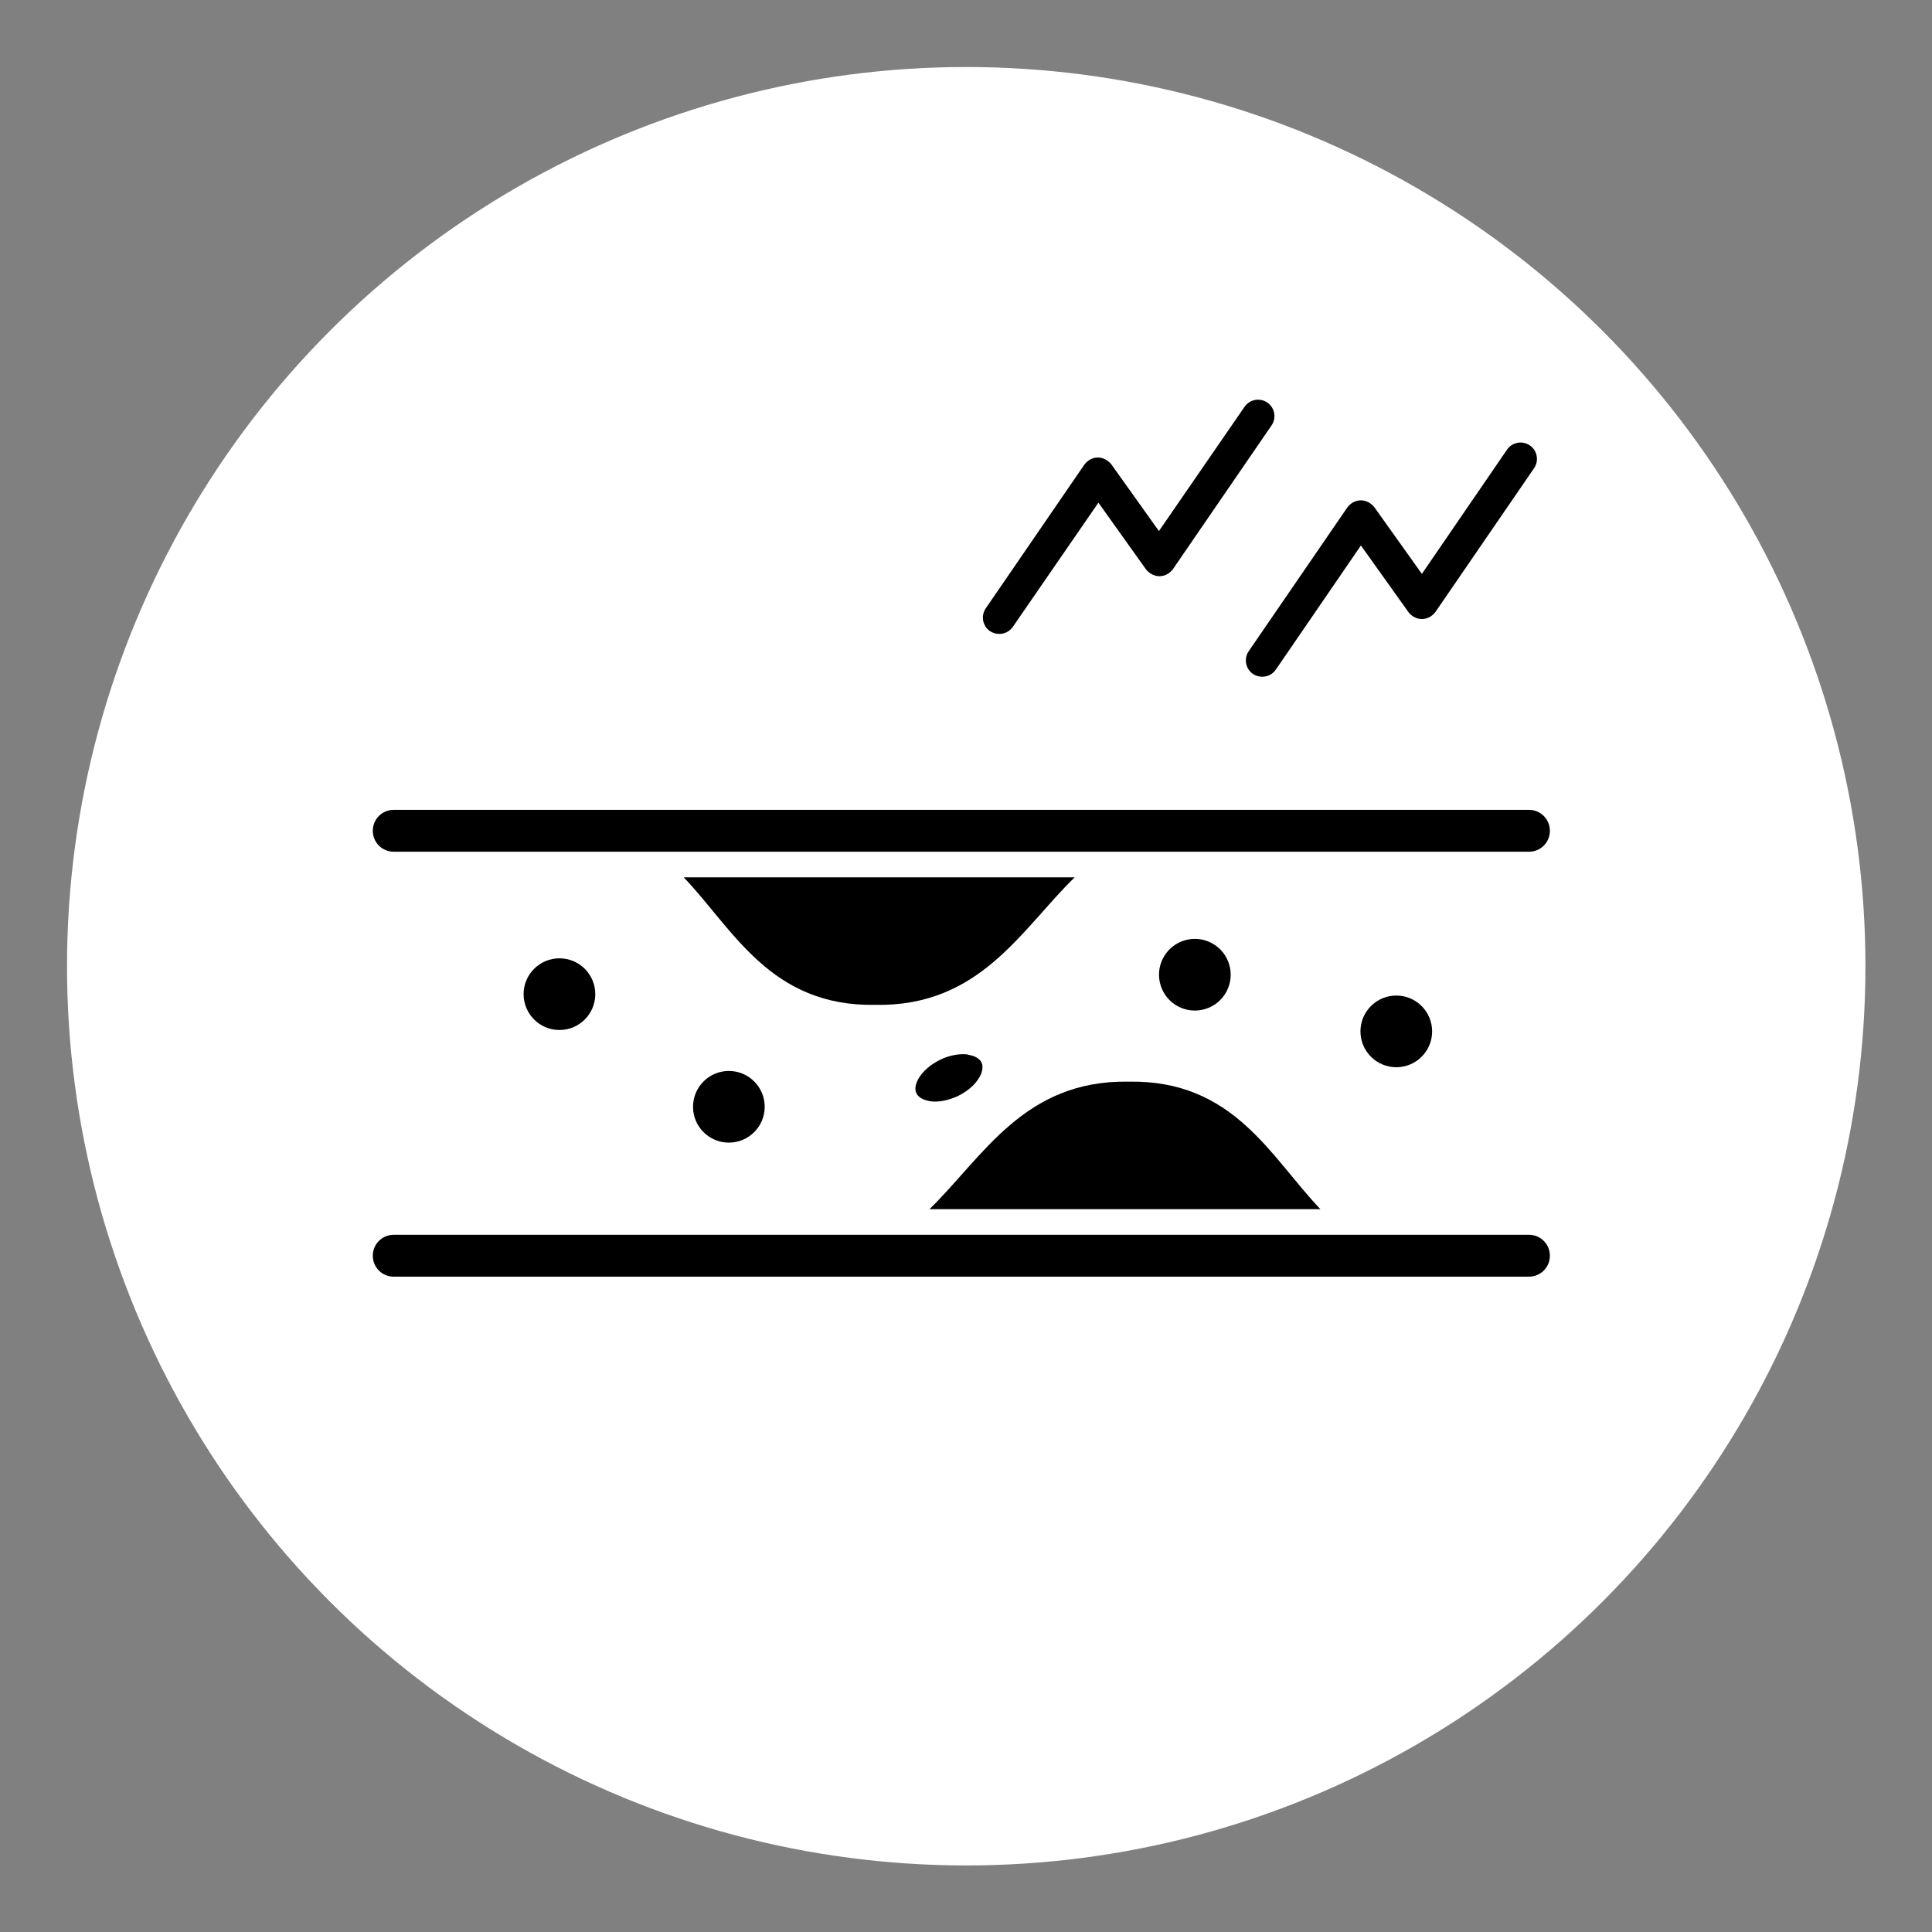
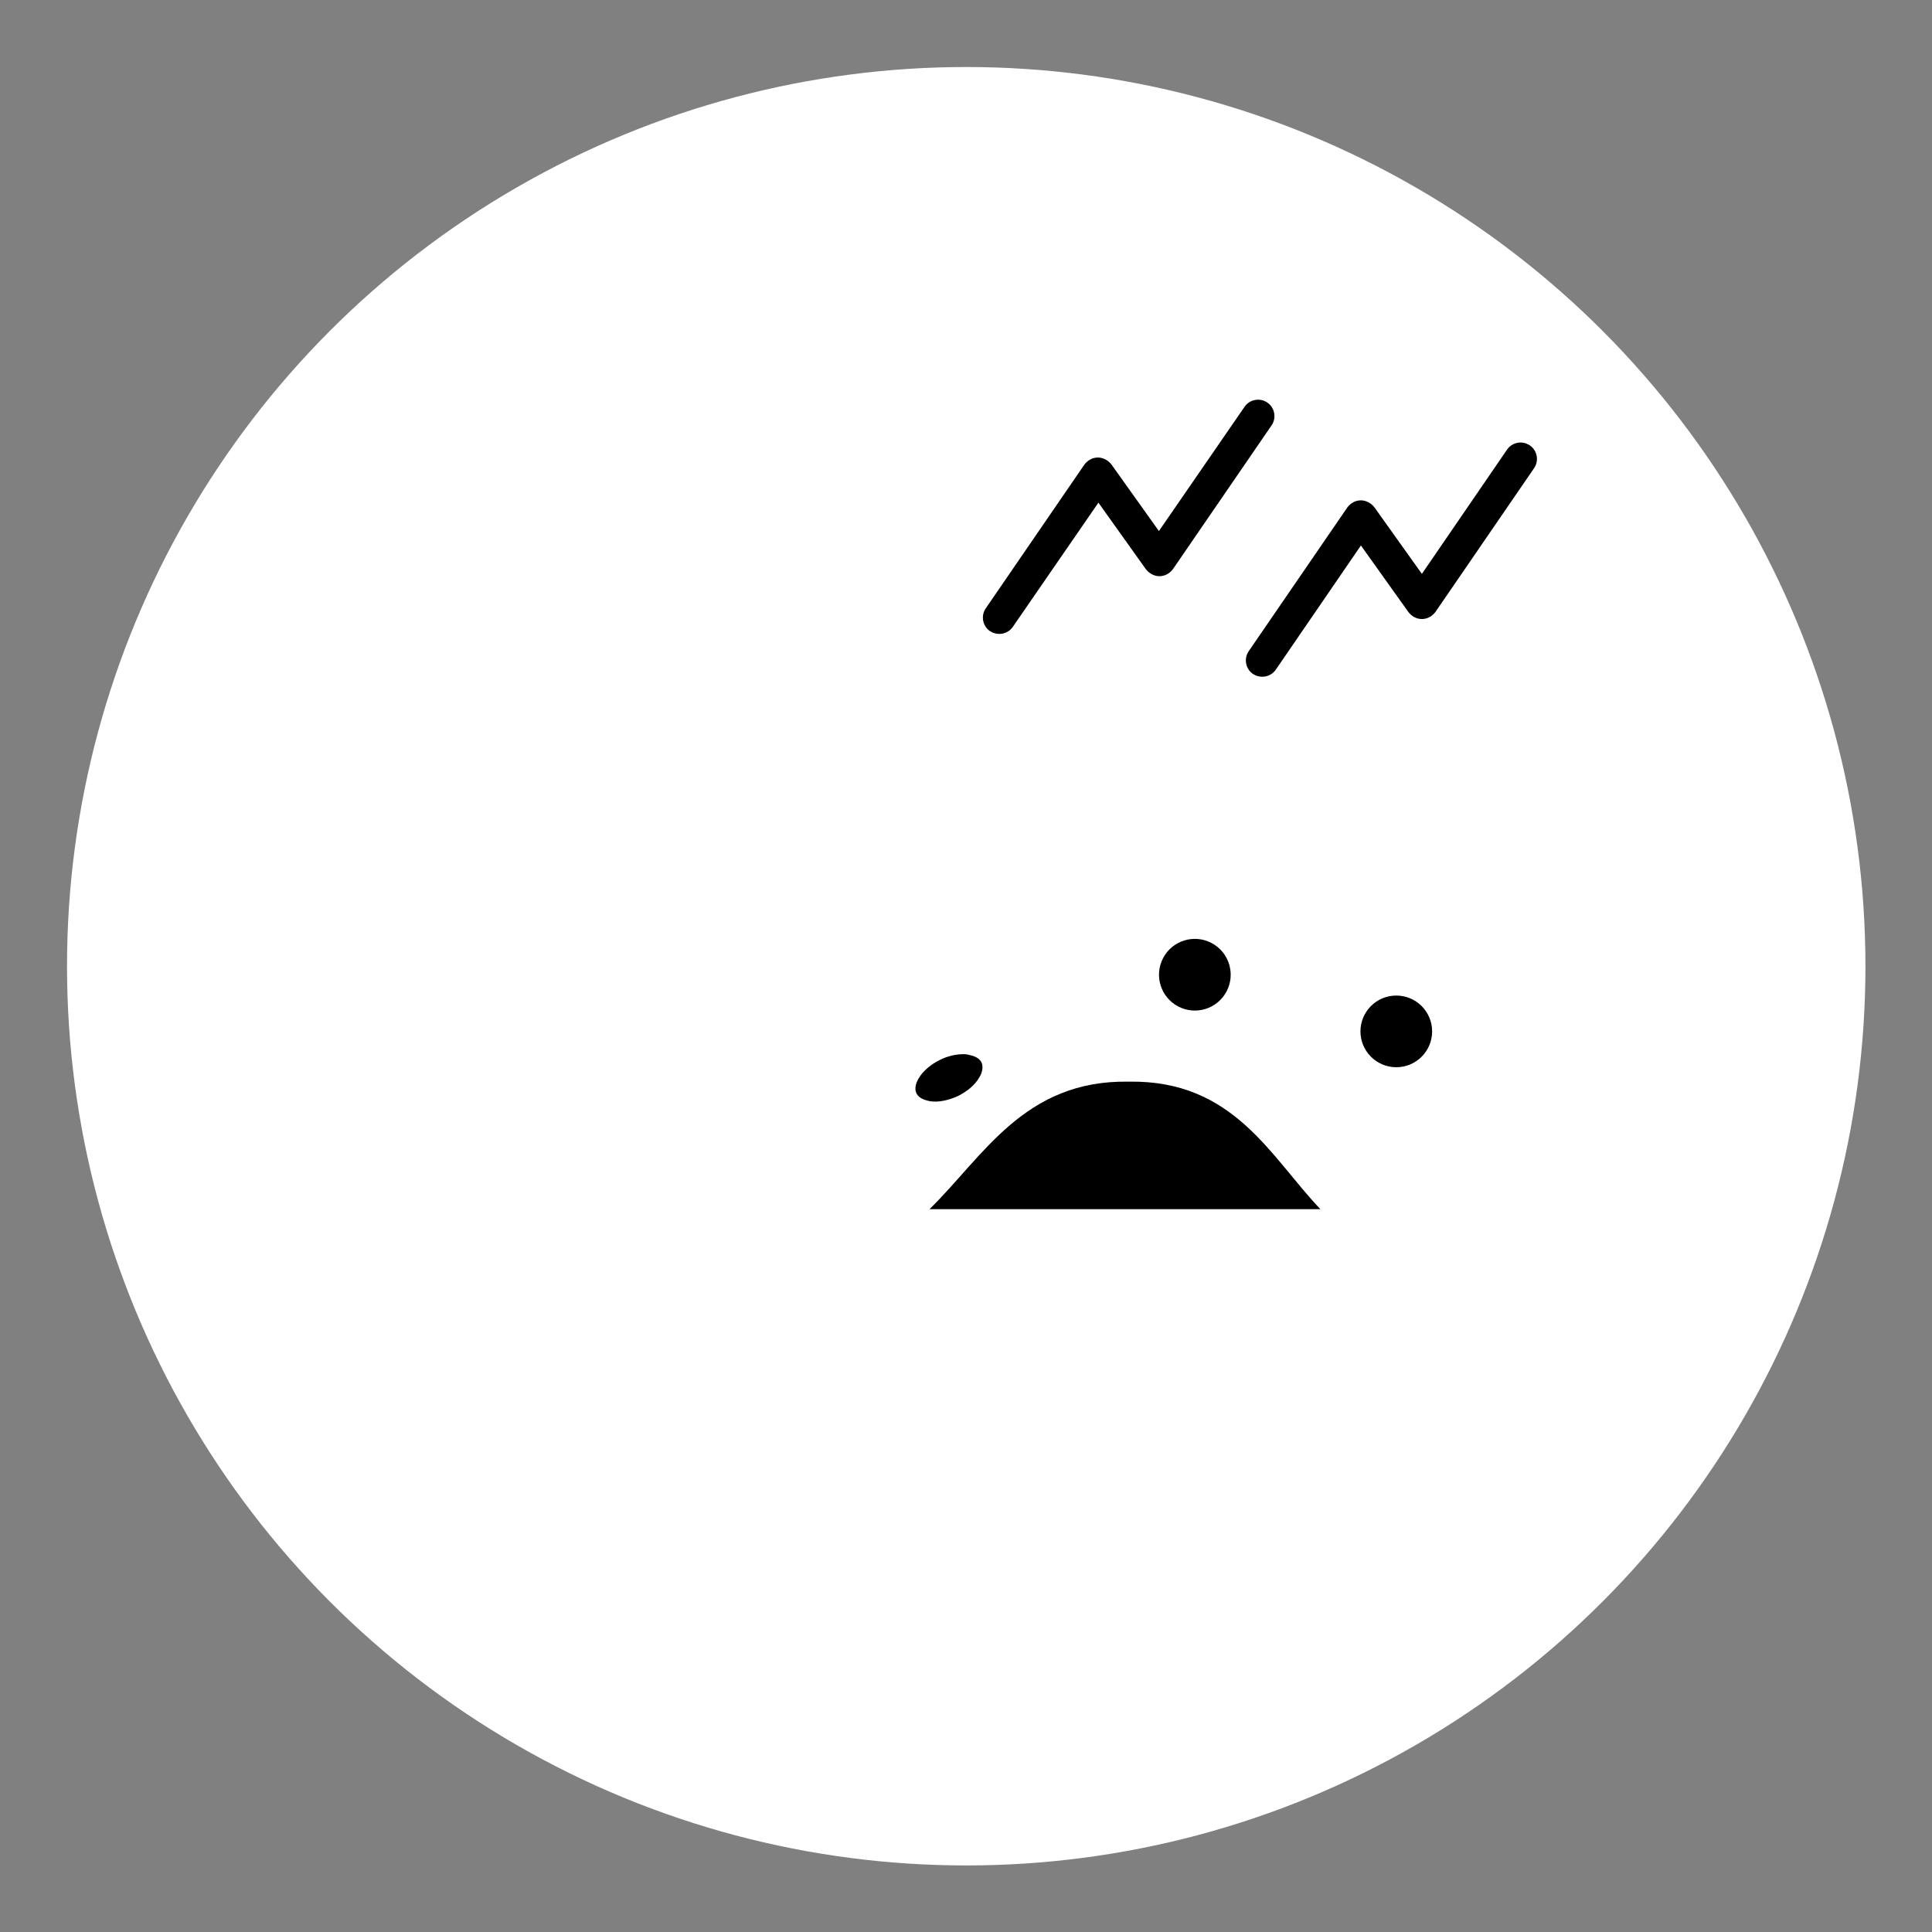
<svg xmlns="http://www.w3.org/2000/svg" version="1.1" id="_イヤー_1" x="0px" y="0px" viewBox="0 0 415.1 415.1" style="enable-background:new 0 0 415.1 415.1;" xml:space="preserve">
  <rect x="0" y="0" width="415.1" height="415.1" fill="#808080" stroke="none" />
  <style type="text/css">
	.st0{fill:#FFFFFF;}
	.st1{fill:none;}
</style>
  <circle class="st0" cx="207.6" cy="207.6" r="193.2" />
  <rect y="0" class="st1" width="415.1" height="415.1" />
  <path d="M212.7,135.6c0.6,0.4,1.3,0.6,2,0.6c1.1,0,2.2-0.5,2.9-1.5L236,108l10.2,14.3c0.7,0.9,1.8,1.5,2.9,1.5  c1.2,0,2.2-0.6,2.9-1.5l21.2-30.9c1.1-1.6,0.7-3.8-0.9-4.9s-3.8-0.7-4.9,0.9L249,114.1l-10.2-14.3c-0.7-0.9-1.8-1.5-2.9-1.5  c-1.2,0-2.2,0.6-2.9,1.5l-21.2,30.9C210.7,132.3,211.1,134.5,212.7,135.6L212.7,135.6L212.7,135.6z" />
  <path d="M269.2,144.8c0.6,0.4,1.3,0.6,2,0.6c1.1,0,2.2-0.5,2.9-1.5l18.3-26.7l10.2,14.3c0.7,0.9,1.7,1.5,2.9,1.5l0,0  c1.2,0,2.2-0.6,2.9-1.5l21.2-30.9c1.1-1.6,0.7-3.8-0.9-4.9s-3.8-0.7-4.9,0.9l-18.3,26.7L295.3,109c-0.7-0.9-1.8-1.5-2.9-1.5  c-1.2,0-2.2,0.6-2.9,1.5l-21.2,30.9C267.2,141.5,267.6,143.7,269.2,144.8L269.2,144.8z" />
-   <circle cx="120.2" cy="213.6" r="7.7" />
-   <circle cx="156.6" cy="237.8" r="7.7" />
  <circle cx="300" cy="221.6" r="7.7" />
  <ellipse transform="matrix(0.464 -0.886 0.886 0.464 -48.006 339.652)" cx="256.7" cy="209.5" rx="7.7" ry="7.7" />
  <path d="M210.9,228.3c-0.6-1.2-2-1.5-2.9-1.7c-0.4-0.1-0.7-0.1-1.1-0.1c-1.5,0-3.3,0.4-4.9,1.2c-4.1,2-6,5.4-5.1,7.2  c0.6,1.2,2,1.5,2.9,1.7c1.8,0.3,4-0.2,6-1.1c2-1,3.7-2.4,4.6-4C210.8,230.9,211.4,229.5,210.9,228.3L210.9,228.3L210.9,228.3z" />
-   <path d="M328.5,265.3H84.6c-2.5,0-4.5,2-4.5,4.5s2,4.5,4.5,4.5h243.9c2.5,0,4.5-2,4.5-4.5S331,265.3,328.5,265.3z" />
-   <path d="M84.6,183h243.9c2.5,0,4.5-2,4.5-4.5s-2-4.5-4.5-4.5H84.6c-2.5,0-4.5,2-4.5,4.5S82.1,183,84.6,183z" />
  <path d="M242.5,232.4c-22.5-0.4-31.3,16.2-42.8,27.4h84C273,248.6,265.1,232,242.5,232.4L242.5,232.4L242.5,232.4z" />
-   <path d="M188.1,215.9c22.5,0.4,31.3-16.2,42.8-27.4h-84C157.6,199.7,165.5,216.3,188.1,215.9z" />
</svg>